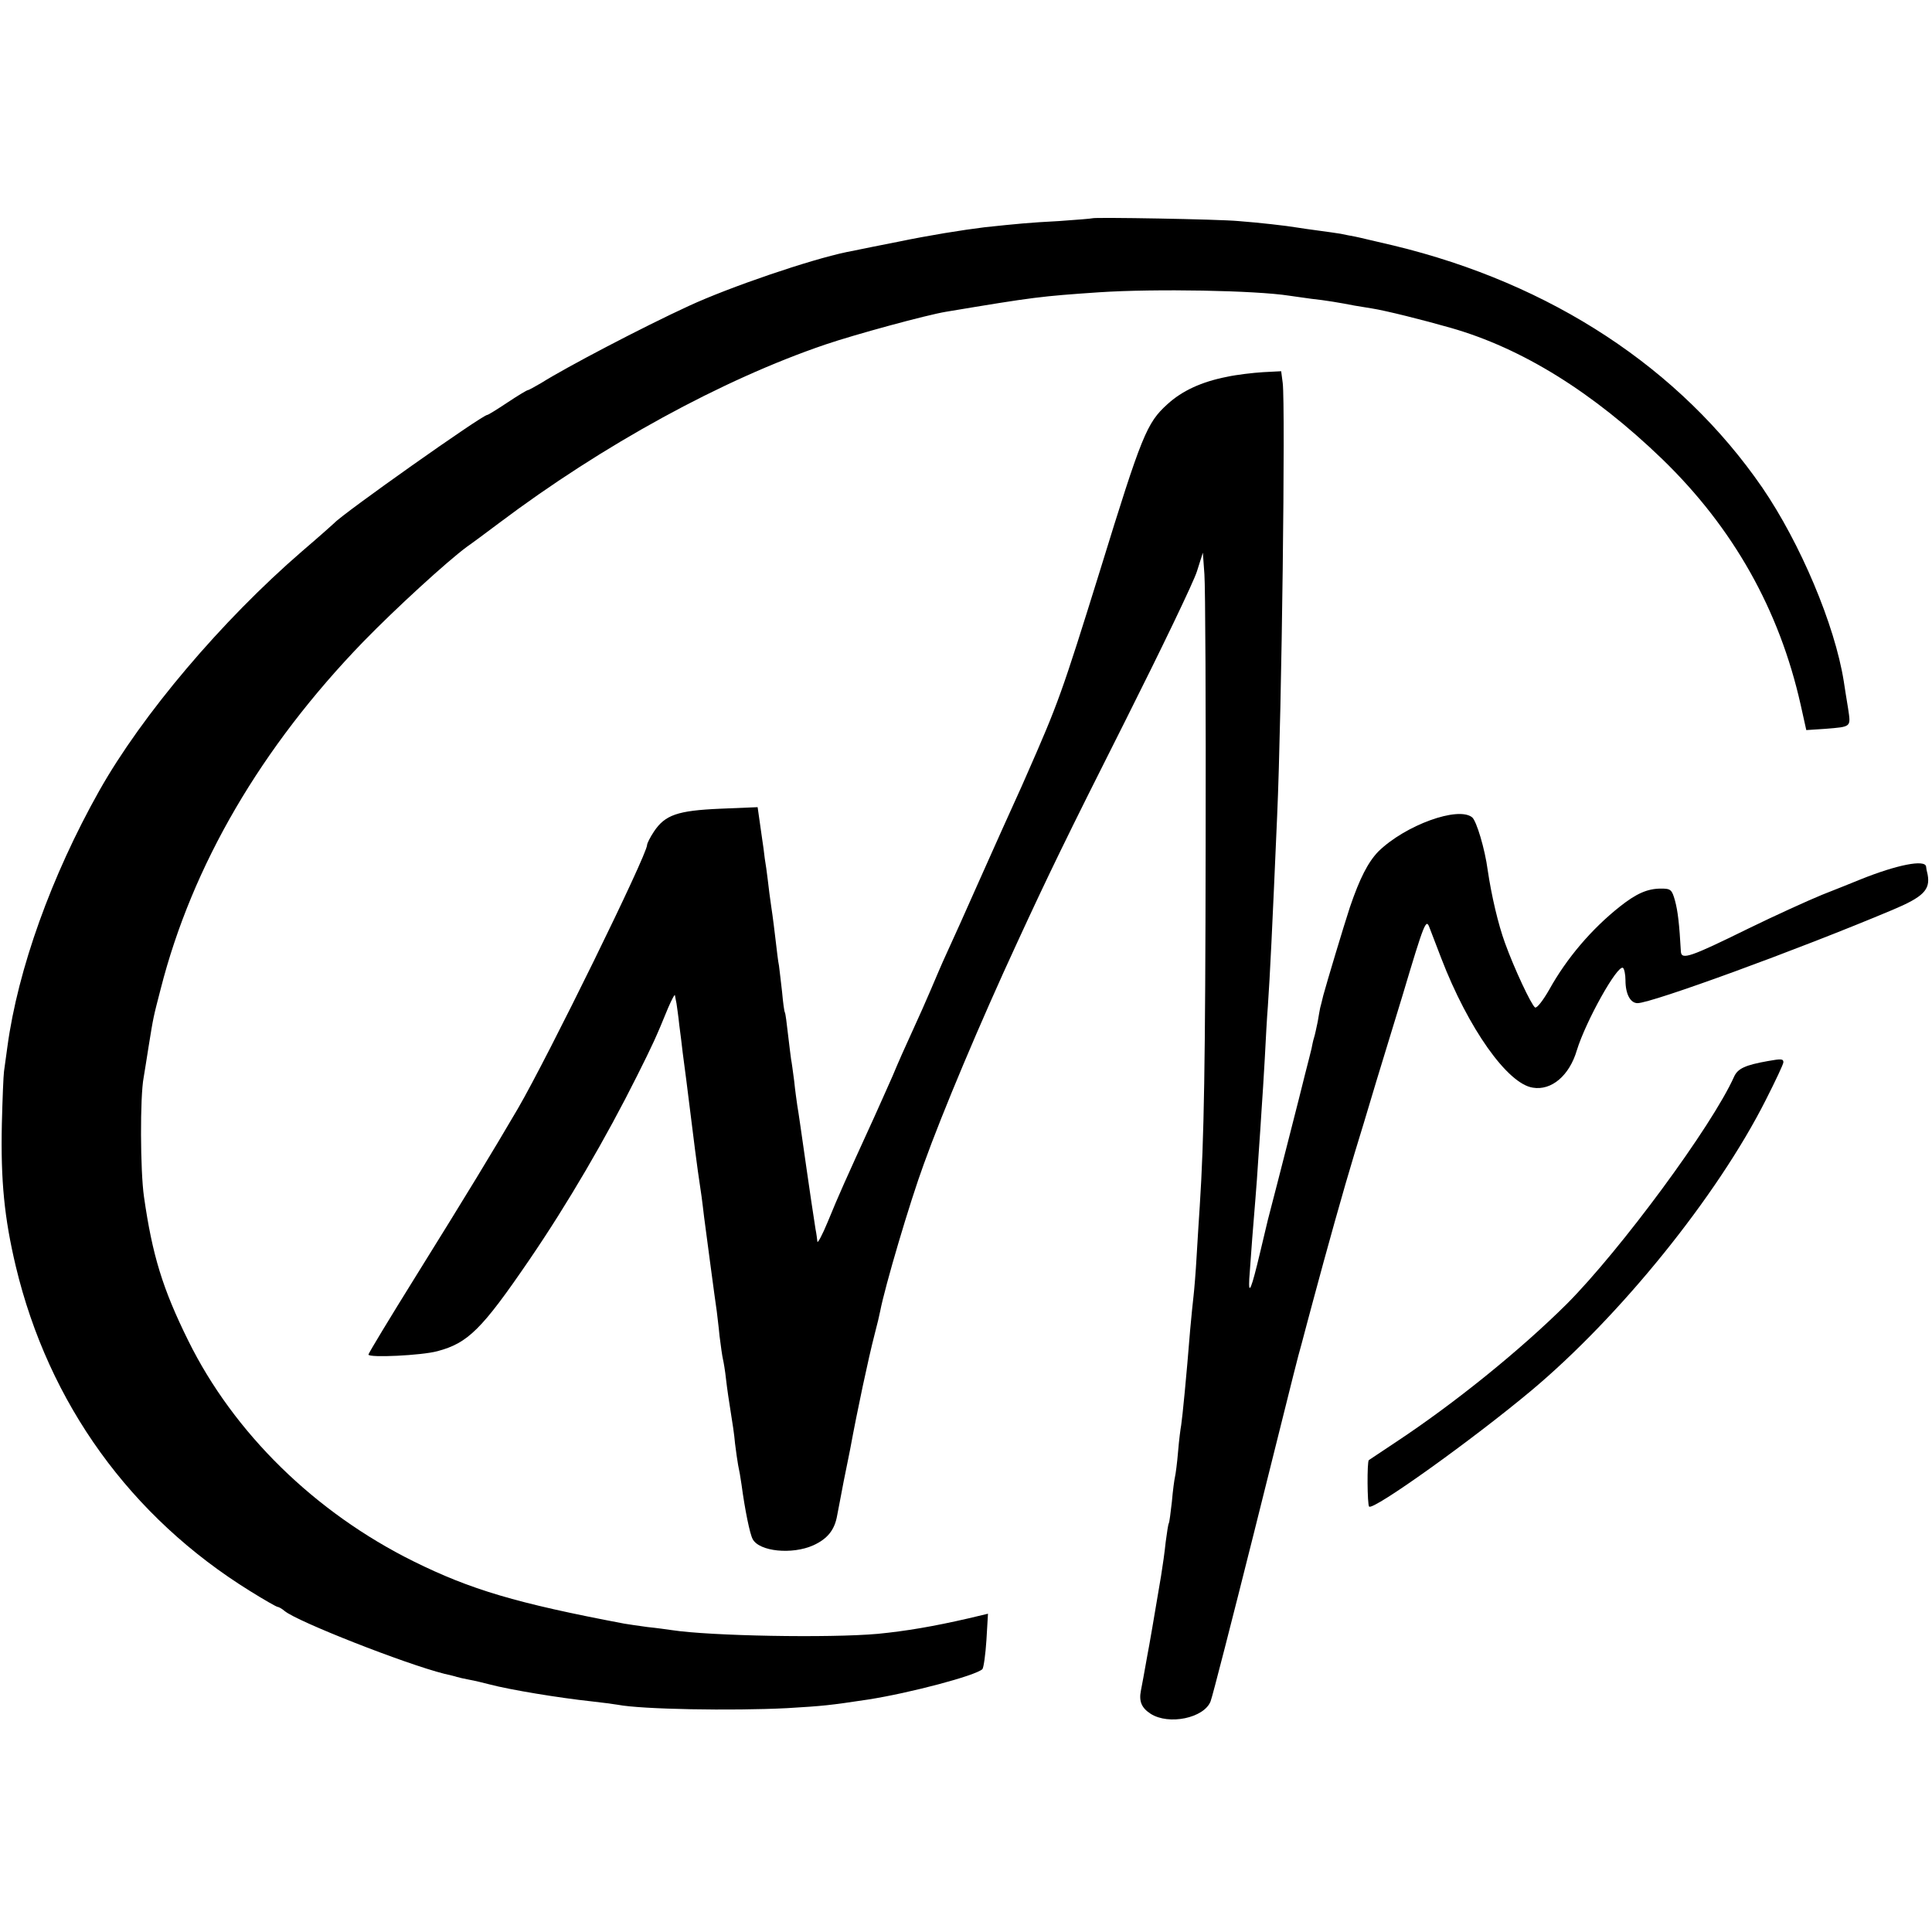
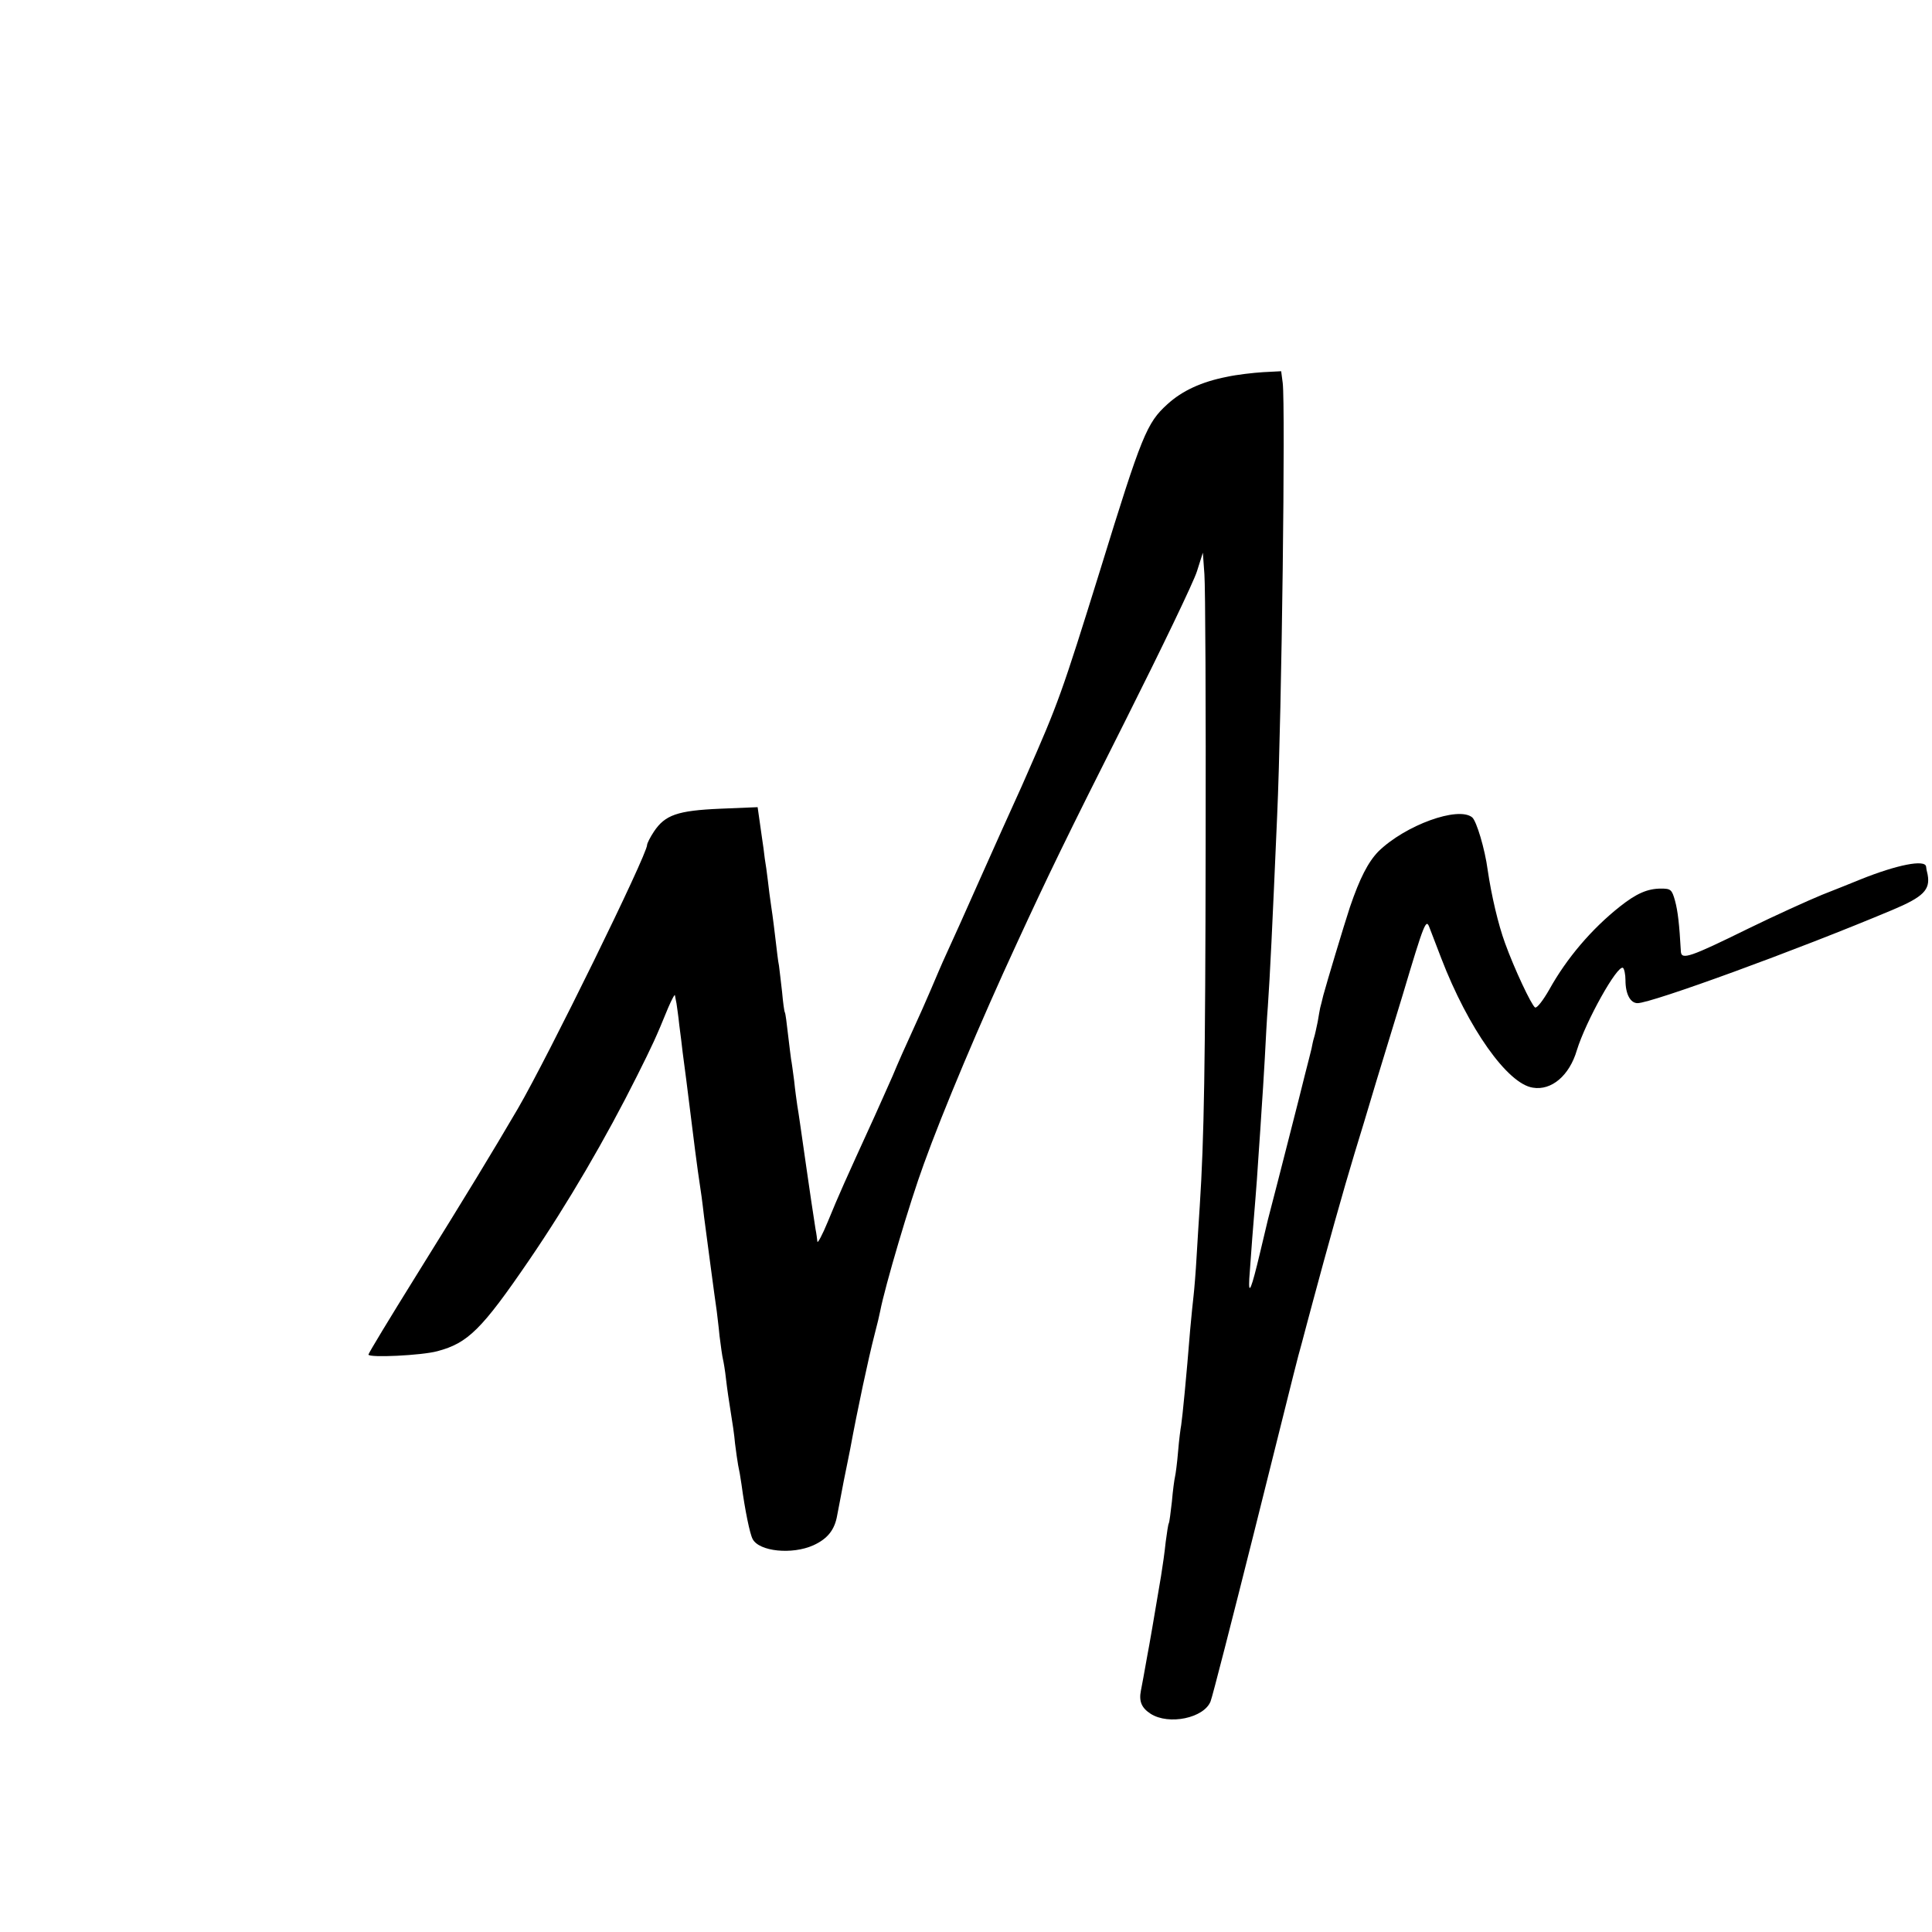
<svg xmlns="http://www.w3.org/2000/svg" version="1.0" width="624pt" height="624pt" viewBox="0 0 624 624" preserveAspectRatio="xMidYMid meet">
  <g transform="translate(0,624) scale(0.1,-0.1)" fill="#000000" stroke="none">
-     <path d="M3528 5535 c-2 -1 -50 -5 -108 -9 -96 -5 -136 -9 -240 -20 -73 -9 -179 -26 -280 -47 -58 -11 -114 -23 -125 -25 -11 -2 -29 -6 -40 -8 -120 -25 -378 -113 -510 -174 -150 -69 -396 -198 -477 -249 -21 -12 -40 -23 -43 -23 -3 0 -33 -18 -66 -40 -33 -22 -62 -40 -65 -40 -16 0 -467 -319 -494 -349 -3 -3 -50 -45 -105 -92 -258 -223 -516 -527 -655 -774 -154 -274 -262 -575 -296 -825 -4 -30 -9 -66 -11 -80 -2 -14 -5 -90 -7 -170 -4 -184 8 -304 45 -460 106 -443 371 -810 757 -1049 45 -28 85 -51 89 -51 3 0 14 -6 22 -13 40 -34 389 -171 516 -203 17 -4 35 -8 40 -10 6 -2 24 -6 40 -9 17 -3 46 -10 65 -15 68 -18 227 -44 330 -55 36 -4 74 -9 85 -11 77 -15 370 -20 547 -11 118 7 137 9 263 28 134 21 346 77 368 98 4 5 10 47 13 94 l5 85 -63 -15 c-113 -26 -201 -41 -293 -50 -158 -14 -541 -7 -665 12 -14 2 -49 7 -79 10 -30 4 -63 9 -75 11 -349 66 -496 110 -680 201 -319 158 -581 415 -728 713 -83 168 -116 276 -143 465 -12 83 -13 323 -1 385 2 14 10 59 16 100 16 99 15 93 39 186 102 400 325 781 654 1121 104 107 270 259 335 307 16 11 63 46 103 76 336 253 722 464 1054 577 97 33 329 96 390 106 287 48 306 50 495 63 182 12 505 6 614 -11 12 -2 44 -6 71 -10 47 -5 94 -13 140 -22 11 -2 36 -6 55 -9 45 -7 165 -37 256 -63 231 -66 459 -208 683 -424 229 -222 378 -486 447 -794 l18 -81 61 4 c86 7 83 5 74 66 -5 29 -11 69 -14 88 -29 182 -140 445 -263 625 -265 385 -681 659 -1191 782 -57 13 -114 27 -125 29 -12 2 -32 6 -46 9 -14 2 -45 7 -70 10 -25 3 -56 8 -70 10 -35 6 -124 16 -190 21 -62 6 -467 13 -472 9z" />
    <path d="M3963 5023 c-82 -16 -145 -45 -193 -89 -66 -60 -82 -98 -216 -533 -125 -402 -136 -432 -239 -666 -7 -16 -24 -55 -38 -85 -14 -30 -63 -140 -110 -245 -46 -104 -96 -215 -110 -245 -14 -30 -36 -82 -50 -115 -14 -33 -41 -94 -60 -135 -19 -41 -48 -106 -64 -145 -17 -38 -43 -97 -58 -130 -100 -219 -114 -250 -151 -340 -18 -44 -34 -73 -34 -65 -1 8 -3 26 -6 40 -5 32 -22 144 -29 195 -17 118 -26 183 -30 205 -2 14 -7 49 -10 79 -4 30 -8 61 -10 70 -1 9 -6 45 -10 81 -4 36 -8 67 -10 70 -2 3 -6 32 -9 66 -4 33 -8 71 -10 85 -3 13 -7 50 -11 83 -4 32 -8 68 -10 80 -2 11 -6 44 -10 71 -3 28 -8 64 -10 80 -3 17 -7 46 -9 65 -3 19 -8 57 -12 84 l-7 49 -121 -5 c-138 -6 -178 -20 -214 -74 -12 -18 -22 -38 -22 -43 0 -32 -321 -686 -417 -851 -85 -145 -162 -272 -330 -542 -84 -135 -153 -249 -153 -253 0 -11 172 -3 223 11 98 26 143 70 296 294 125 183 248 394 349 596 49 98 60 121 100 219 12 28 22 46 22 40 1 -5 3 -17 5 -26 1 -8 6 -40 9 -70 4 -30 9 -70 11 -89 4 -30 13 -96 40 -315 5 -39 12 -91 21 -150 2 -16 6 -46 8 -65 5 -38 36 -273 41 -305 1 -11 6 -47 9 -80 4 -33 9 -67 11 -75 2 -8 7 -37 10 -65 3 -27 10 -75 15 -105 5 -30 12 -76 14 -102 3 -26 8 -58 10 -70 3 -13 8 -41 11 -63 11 -82 27 -160 36 -176 21 -40 127 -51 196 -20 46 21 69 50 77 97 3 17 13 66 21 110 9 43 18 90 21 104 23 125 59 294 79 371 8 30 16 64 18 75 15 78 95 350 141 475 60 167 182 457 301 714 101 219 156 333 351 720 116 231 220 447 230 480 l19 60 5 -70 c3 -38 5 -432 4 -875 -1 -714 -5 -948 -19 -1165 -2 -33 -7 -105 -10 -160 -3 -55 -8 -113 -10 -130 -2 -16 -7 -66 -11 -110 -12 -151 -25 -282 -29 -308 -2 -10 -7 -48 -10 -85 -3 -37 -8 -74 -10 -82 -2 -8 -7 -44 -10 -80 -4 -35 -8 -67 -10 -70 -2 -3 -6 -30 -10 -60 -3 -30 -10 -80 -15 -110 -20 -120 -40 -236 -44 -255 -11 -64 -17 -93 -21 -115 -7 -35 2 -56 31 -75 59 -38 173 -14 194 40 6 15 69 261 141 548 151 604 134 538 153 607 8 30 24 91 36 135 45 168 100 365 135 480 20 66 43 140 50 165 7 25 30 99 50 165 20 66 45 147 55 180 71 238 76 249 87 219 6 -16 23 -60 38 -99 87 -226 214 -406 296 -418 60 -10 118 39 142 121 29 94 131 277 149 266 4 -3 8 -21 8 -40 0 -45 16 -74 39 -74 45 0 514 171 823 301 100 42 123 65 114 114 -3 11 -5 23 -5 26 -3 24 -94 6 -211 -41 -25 -10 -81 -33 -125 -50 -44 -18 -152 -67 -240 -110 -185 -91 -214 -101 -216 -74 -5 90 -10 132 -19 165 -10 36 -14 39 -45 39 -44 0 -80 -16 -133 -58 -91 -72 -172 -167 -228 -268 -20 -35 -40 -61 -46 -58 -12 8 -67 125 -97 208 -22 60 -44 154 -56 236 -9 68 -36 158 -50 170 -45 37 -216 -25 -303 -110 -33 -34 -60 -86 -92 -180 -21 -64 -74 -241 -86 -285 -4 -16 -8 -34 -10 -40 -1 -5 -5 -26 -8 -45 -4 -19 -9 -43 -12 -52 -3 -9 -6 -25 -8 -35 -2 -10 -12 -47 -21 -83 -9 -36 -18 -72 -20 -80 -3 -11 -60 -237 -100 -390 -2 -8 -13 -55 -25 -105 -28 -118 -38 -143 -35 -85 4 60 15 204 20 260 2 25 7 88 10 140 4 52 8 120 10 150 2 30 7 102 10 160 3 58 7 134 10 170 7 101 14 246 30 615 15 336 27 1325 18 1398 l-5 38 -58 -3 c-32 -2 -85 -8 -117 -15z" />
-     <path d="M5710 2813 c-73 -13 -97 -24 -109 -50 -72 -161 -367 -560 -540 -734 -150 -149 -362 -321 -556 -449 -44 -29 -82 -55 -84 -56 -6 -5 -5 -144 1 -150 14 -13 334 216 523 374 287 240 601 628 758 939 31 61 57 116 57 122 0 11 -6 12 -50 4z" />
  </g>
</svg>